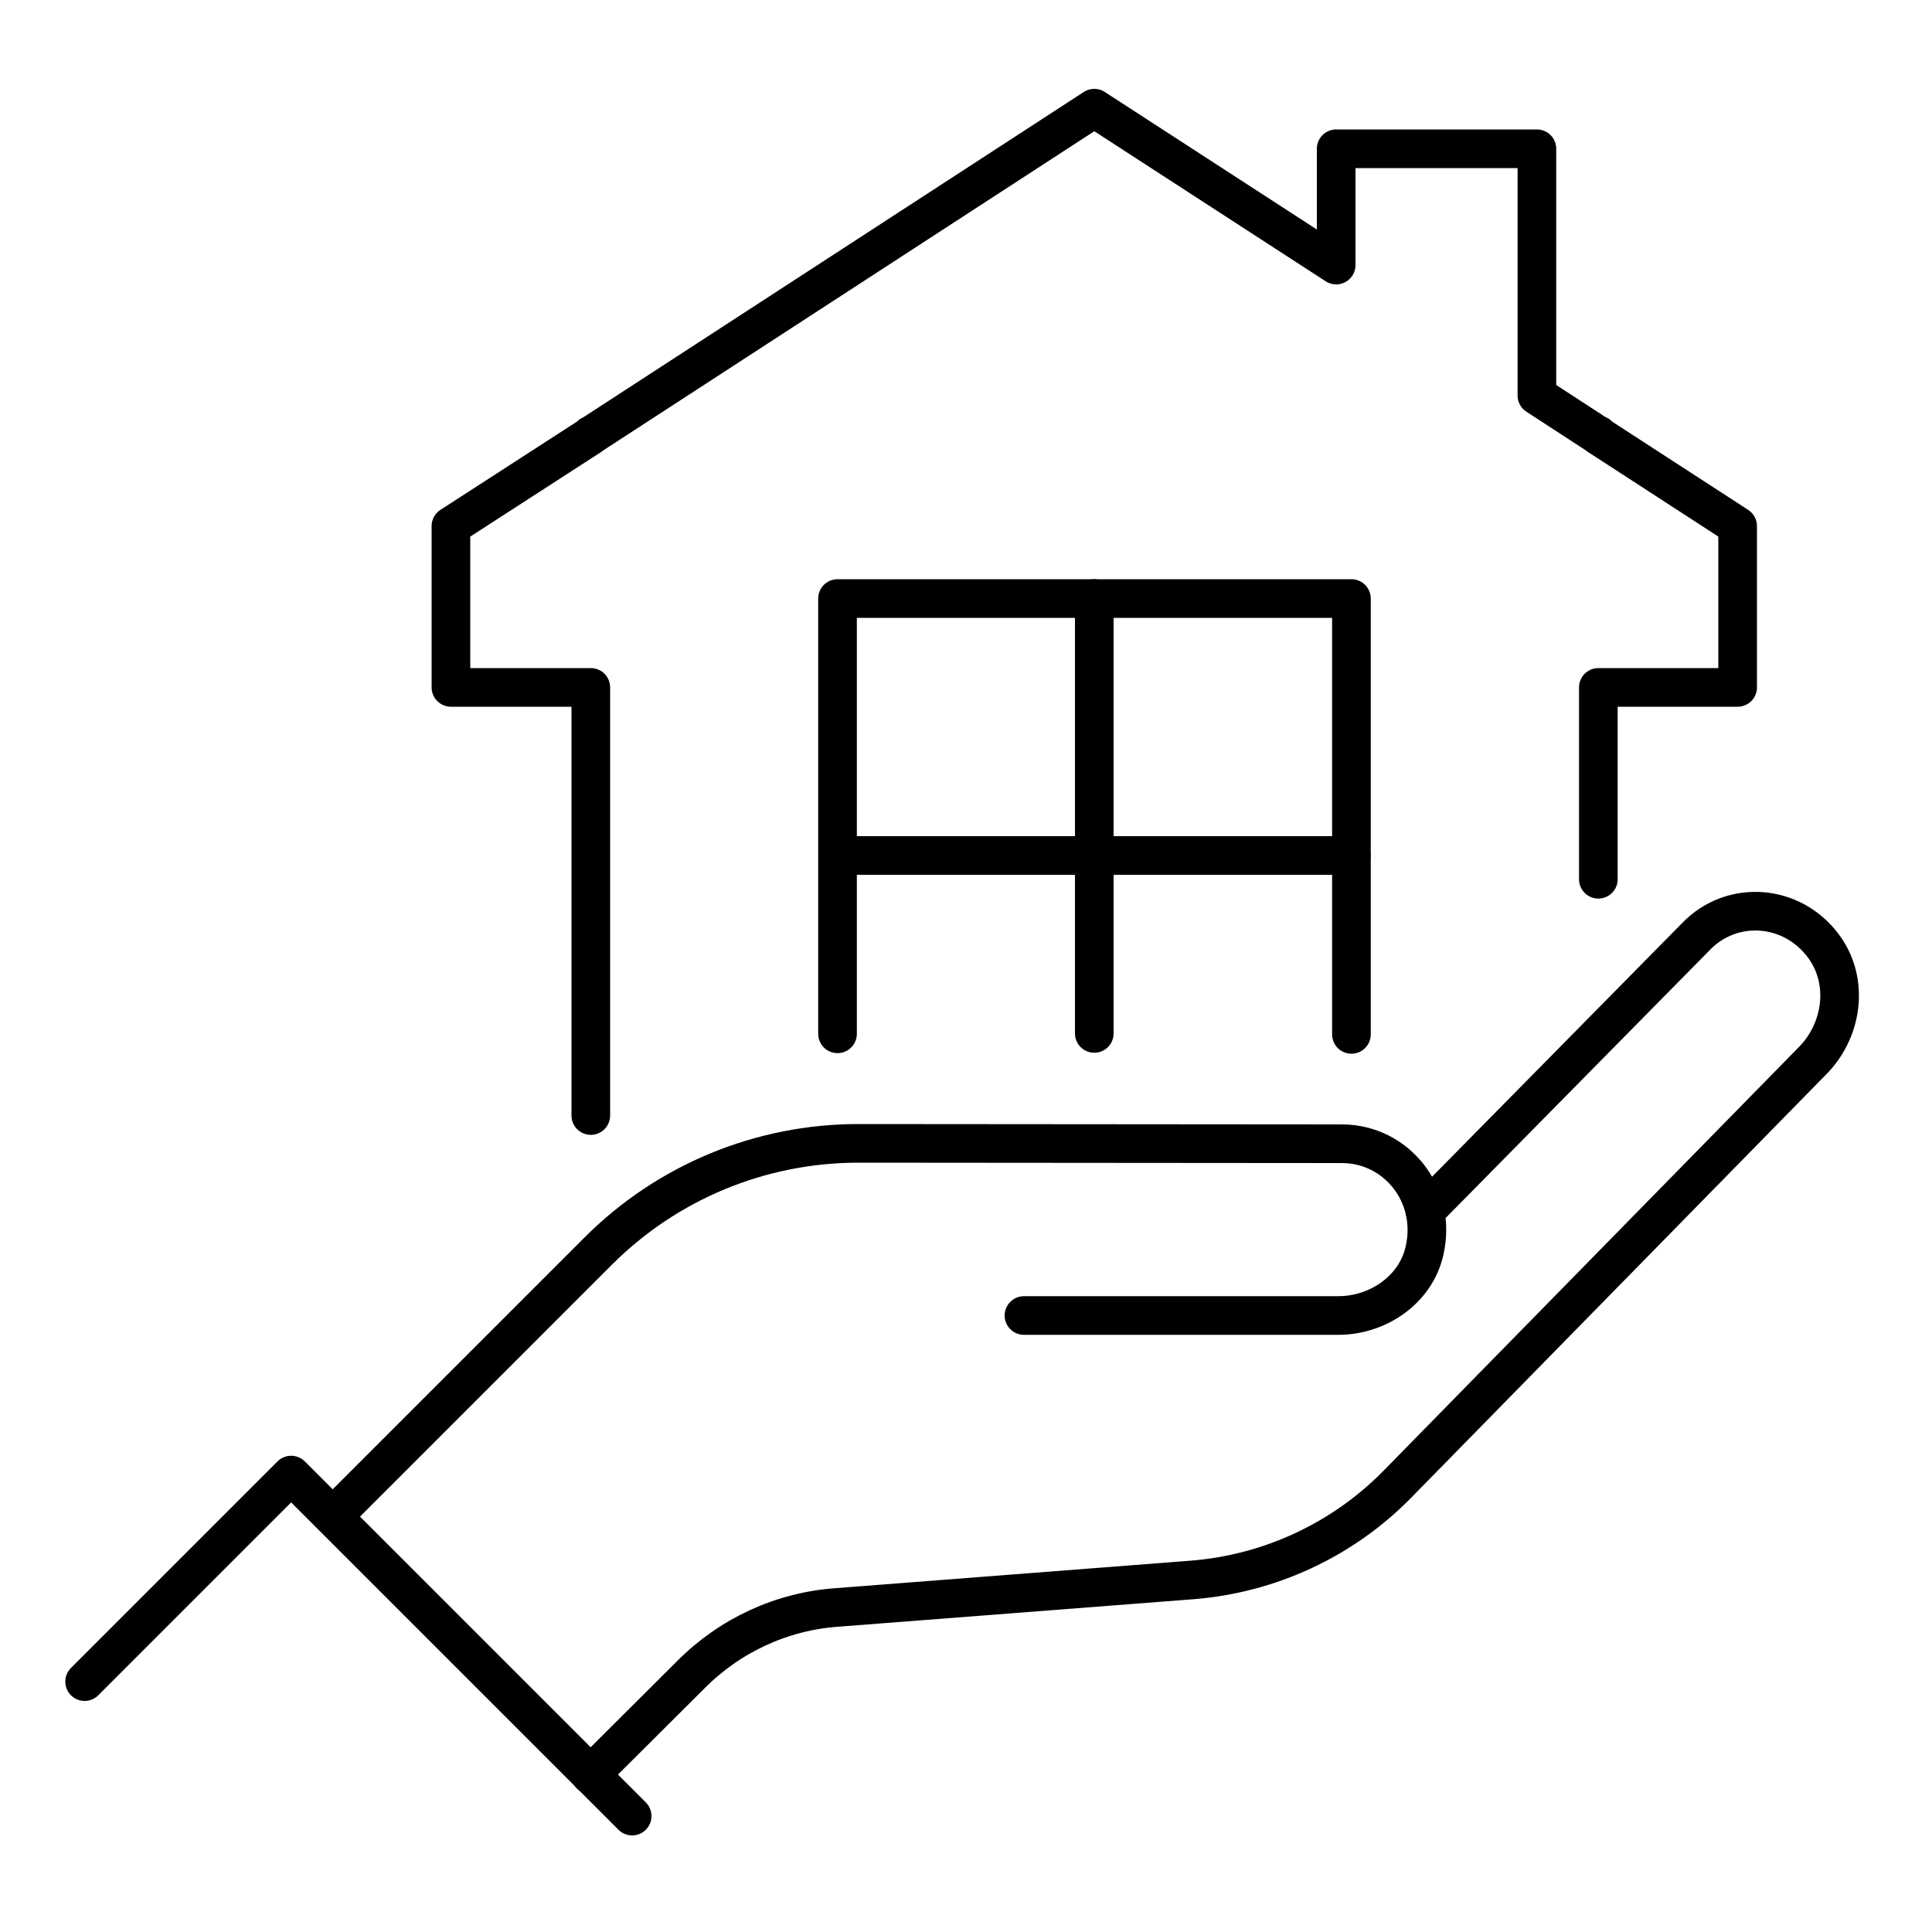
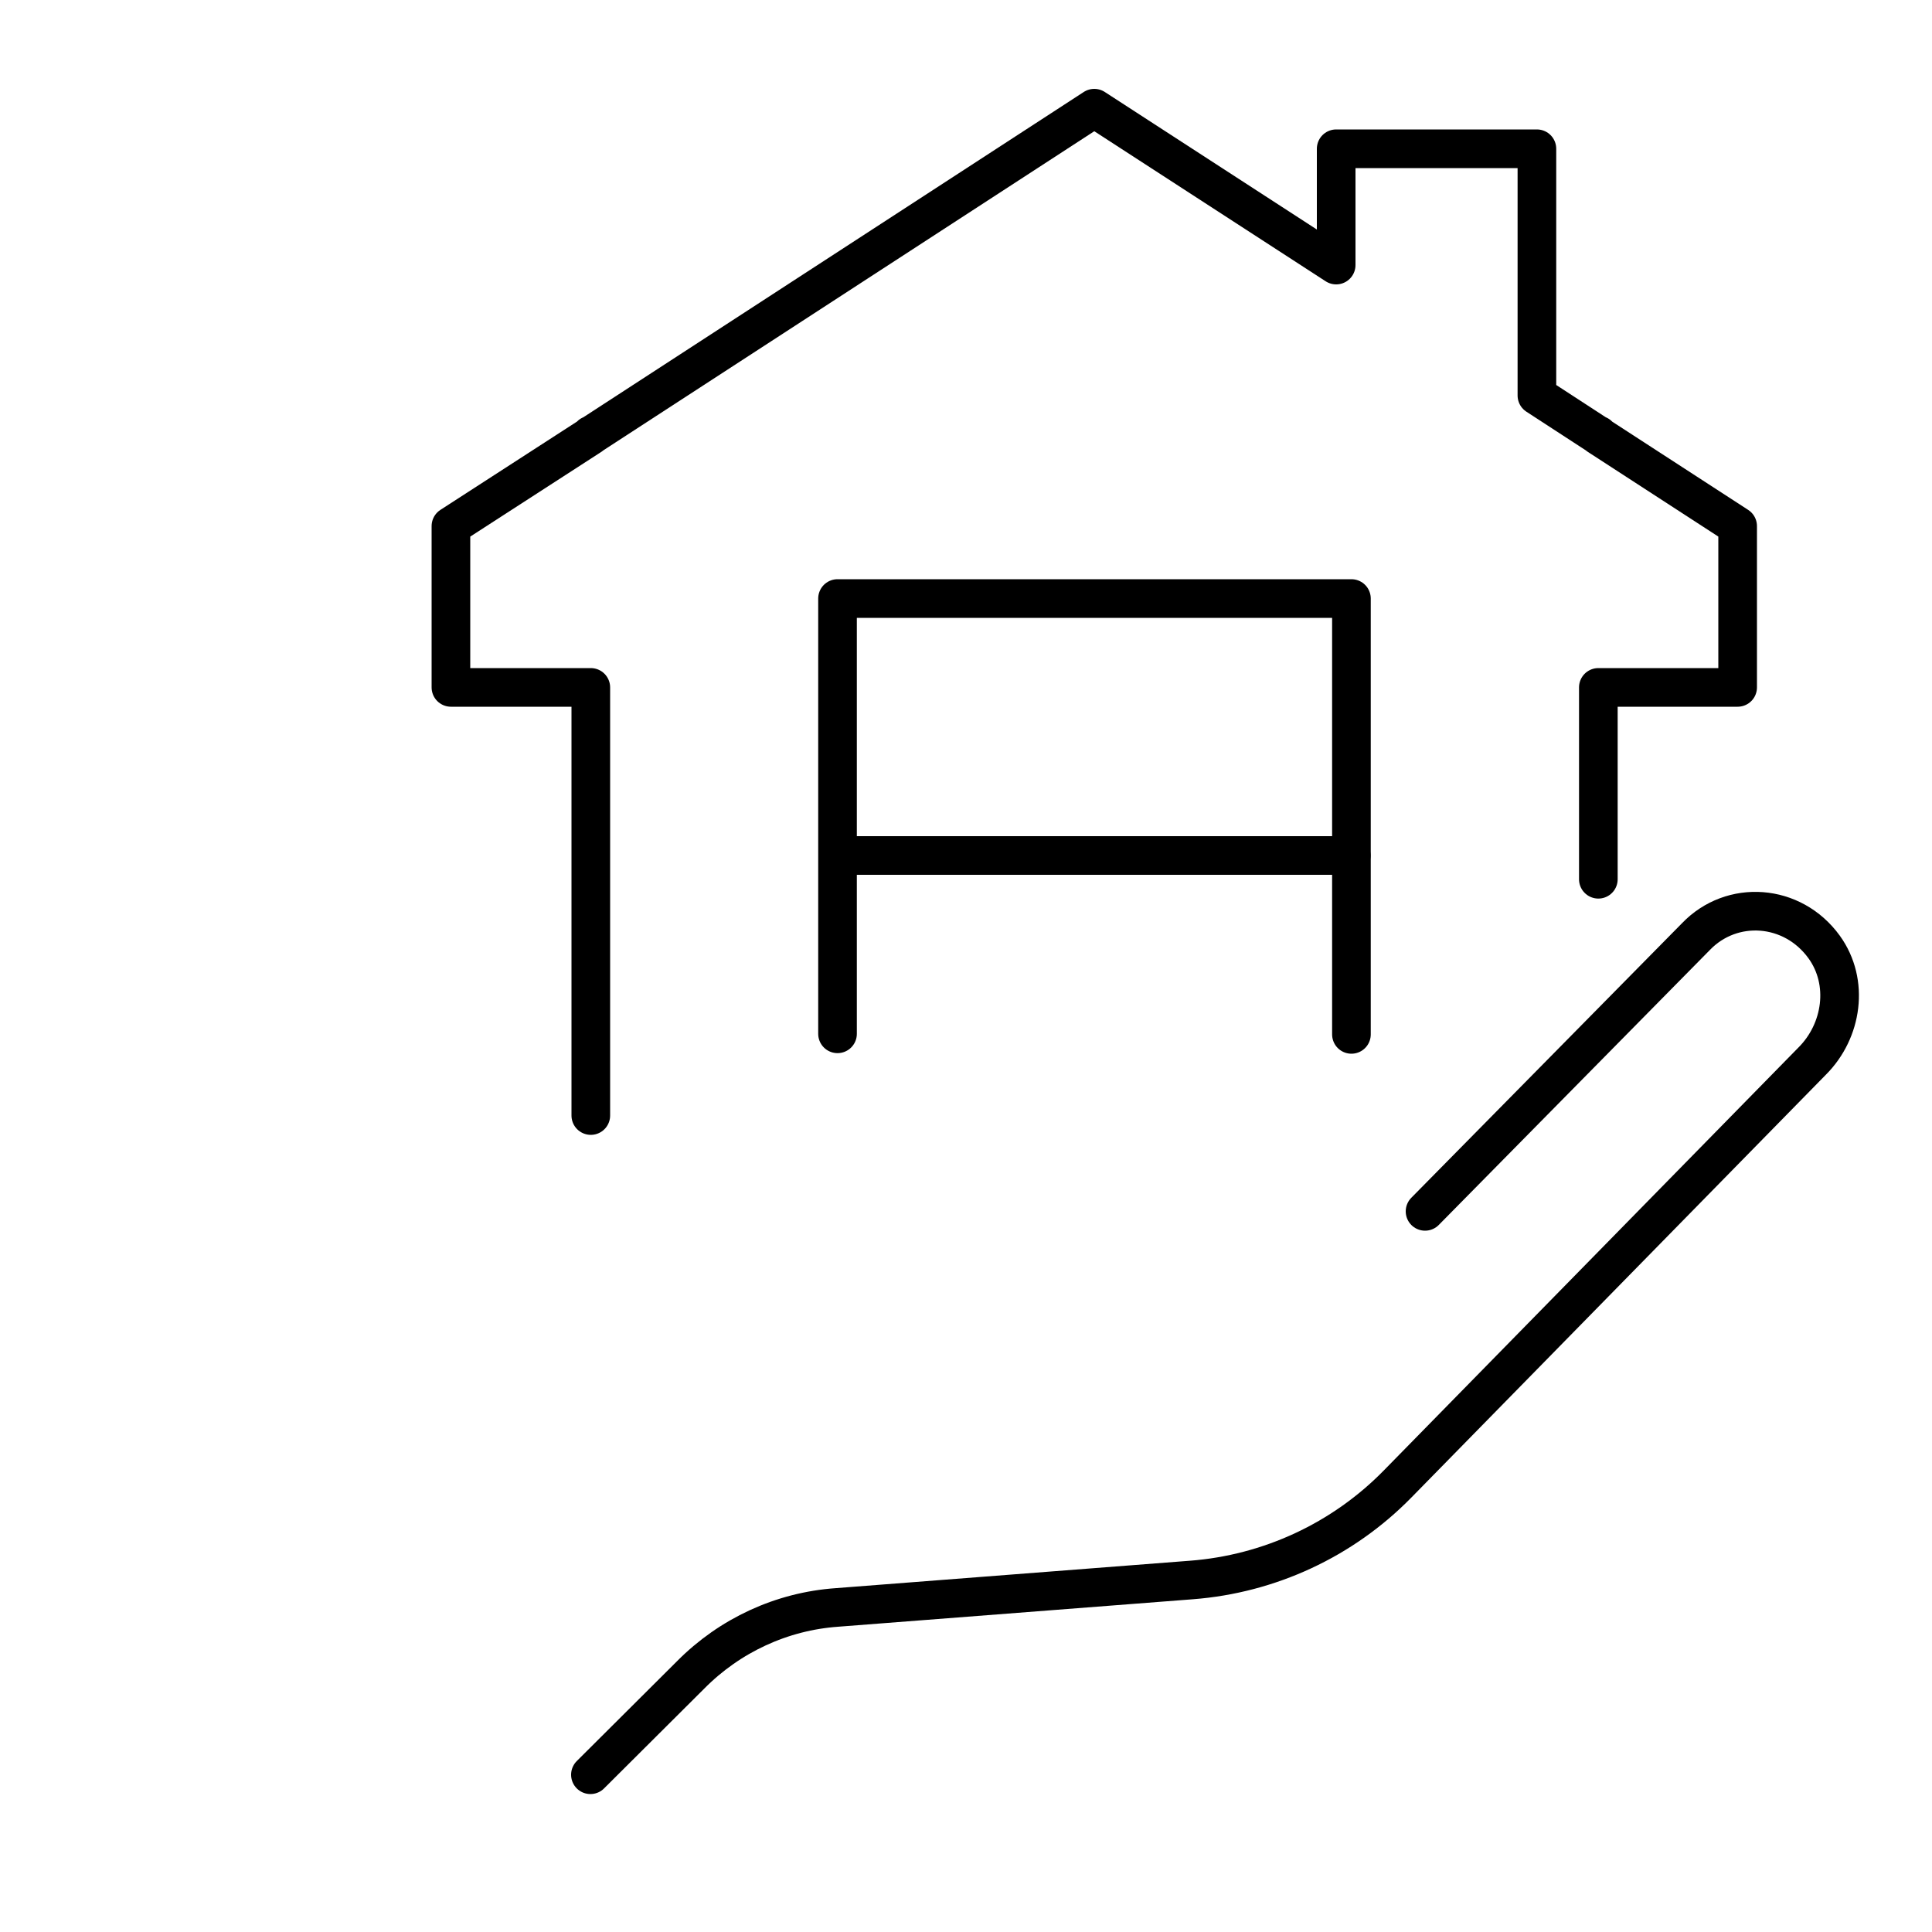
<svg xmlns="http://www.w3.org/2000/svg" viewBox="0 0 100 100">
  <defs>
    <style>
      .cls-1 {
        fill: none;
        stroke: #000;
        stroke-linecap: round;
        stroke-linejoin: round;
        stroke-width: 2px;
      }
    </style>
  </defs>
  <g>
    <g>
      <path class="cls-1" d="M73.76,62.7l14.02-14.22c1.85-1.93,5-1.73,6.64.54,1.31,1.82.94,4.34-.62,5.9l-21.46,21.89c-2.84,2.9-6.64,4.66-10.67,4.97l-18.34,1.42c-2.87.2-5.56,1.45-7.58,3.49l-5.19,5.17" />
-       <path class="cls-1" d="M53,68.09h16.22c2.08.02,4.05-1.32,4.51-3.34.68-2.94-1.48-5.54-4.25-5.55,0,0-15.31-.01-25.05-.02-5.06,0-9.89,2-13.46,5.57l-13.02,13.02" />
    </g>
-     <polyline class="cls-1" points="4.38 87.04 15.07 76.35 32.72 94" />
  </g>
  <g>
    <polyline class="cls-1" points="30.58 57.74 30.58 35.58 23.34 35.58 23.34 27.23 30.58 22.55 30.58 22.52 30.61 22.52 56.64 5.6 69.16 13.72 69.16 7.7 79.55 7.7 79.55 20.47 82.7 22.52 82.73 22.52 82.73 22.55 89.94 27.23 89.94 35.58 82.73 35.58 82.73 45.51" />
    <g>
      <polyline class="cls-1" points="43.35 53.51 43.35 44.29 43.35 30.98 56.64 30.98 69.95 30.98 69.95 44.29 69.95 53.54" />
-       <polyline class="cls-1" points="56.64 53.49 56.64 44.29 56.64 30.98" />
      <line class="cls-1" x1="43.36" y1="44.28" x2="69.94" y2="44.28" />
    </g>
  </g>
</svg>